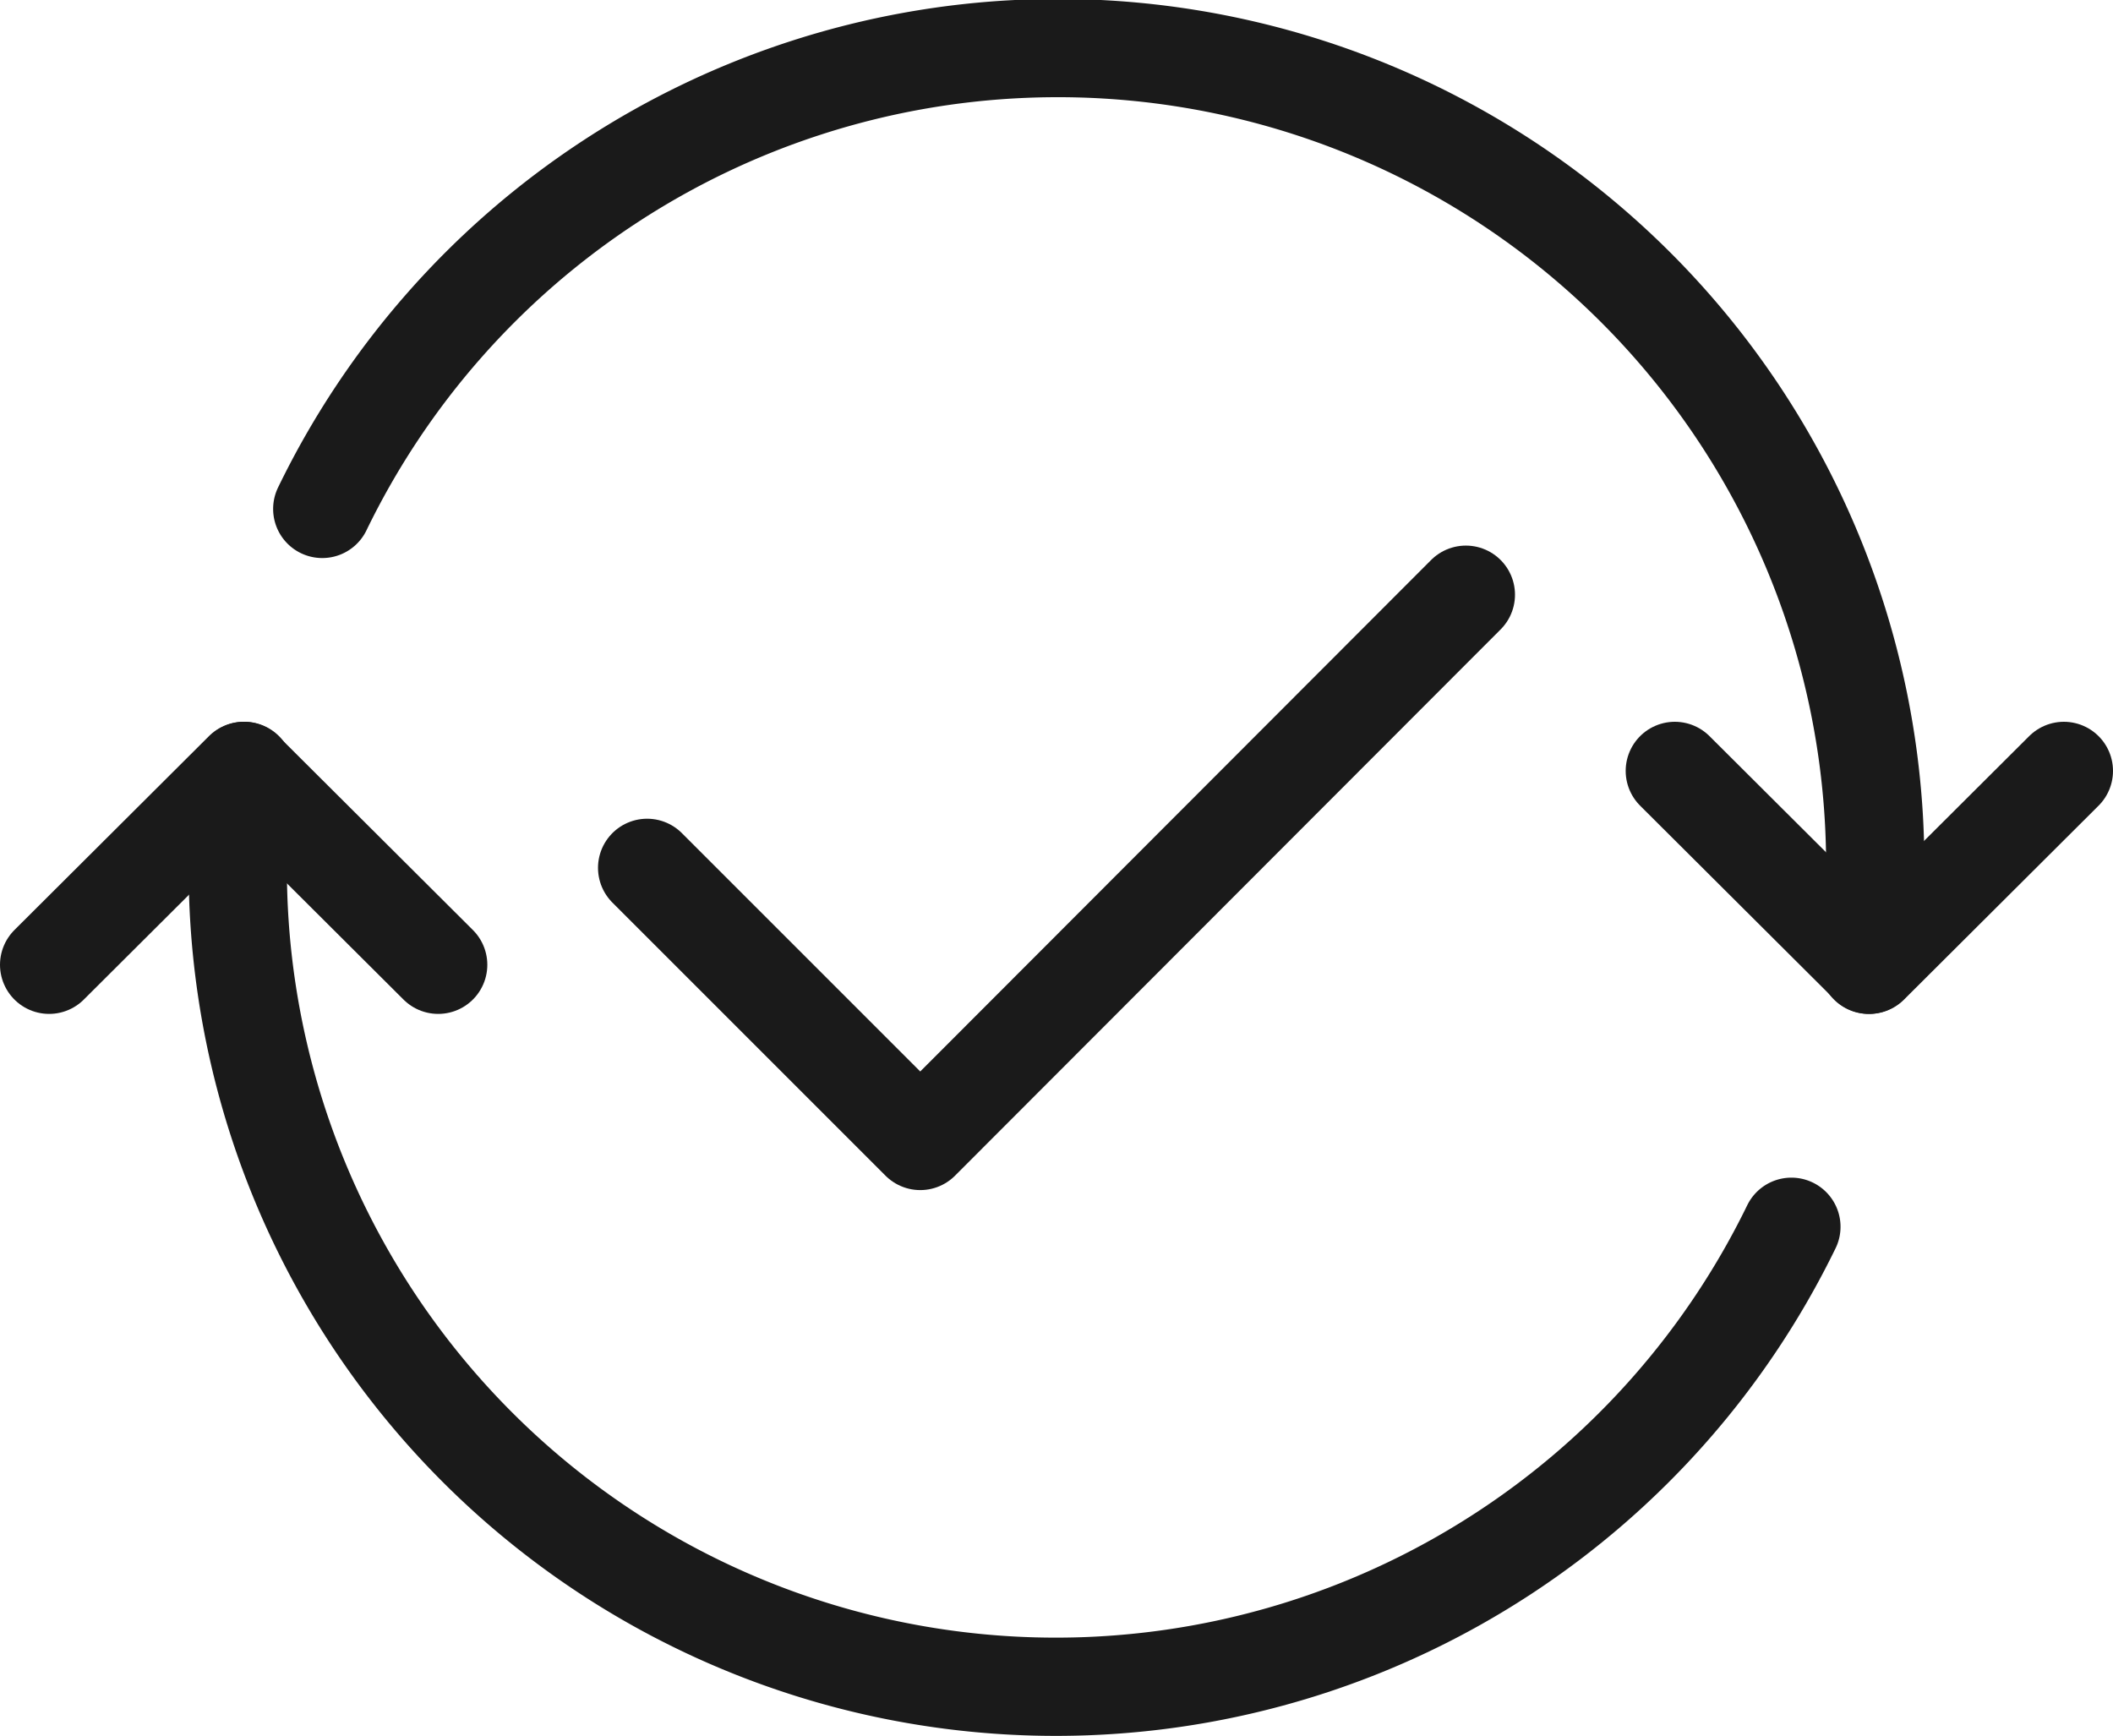
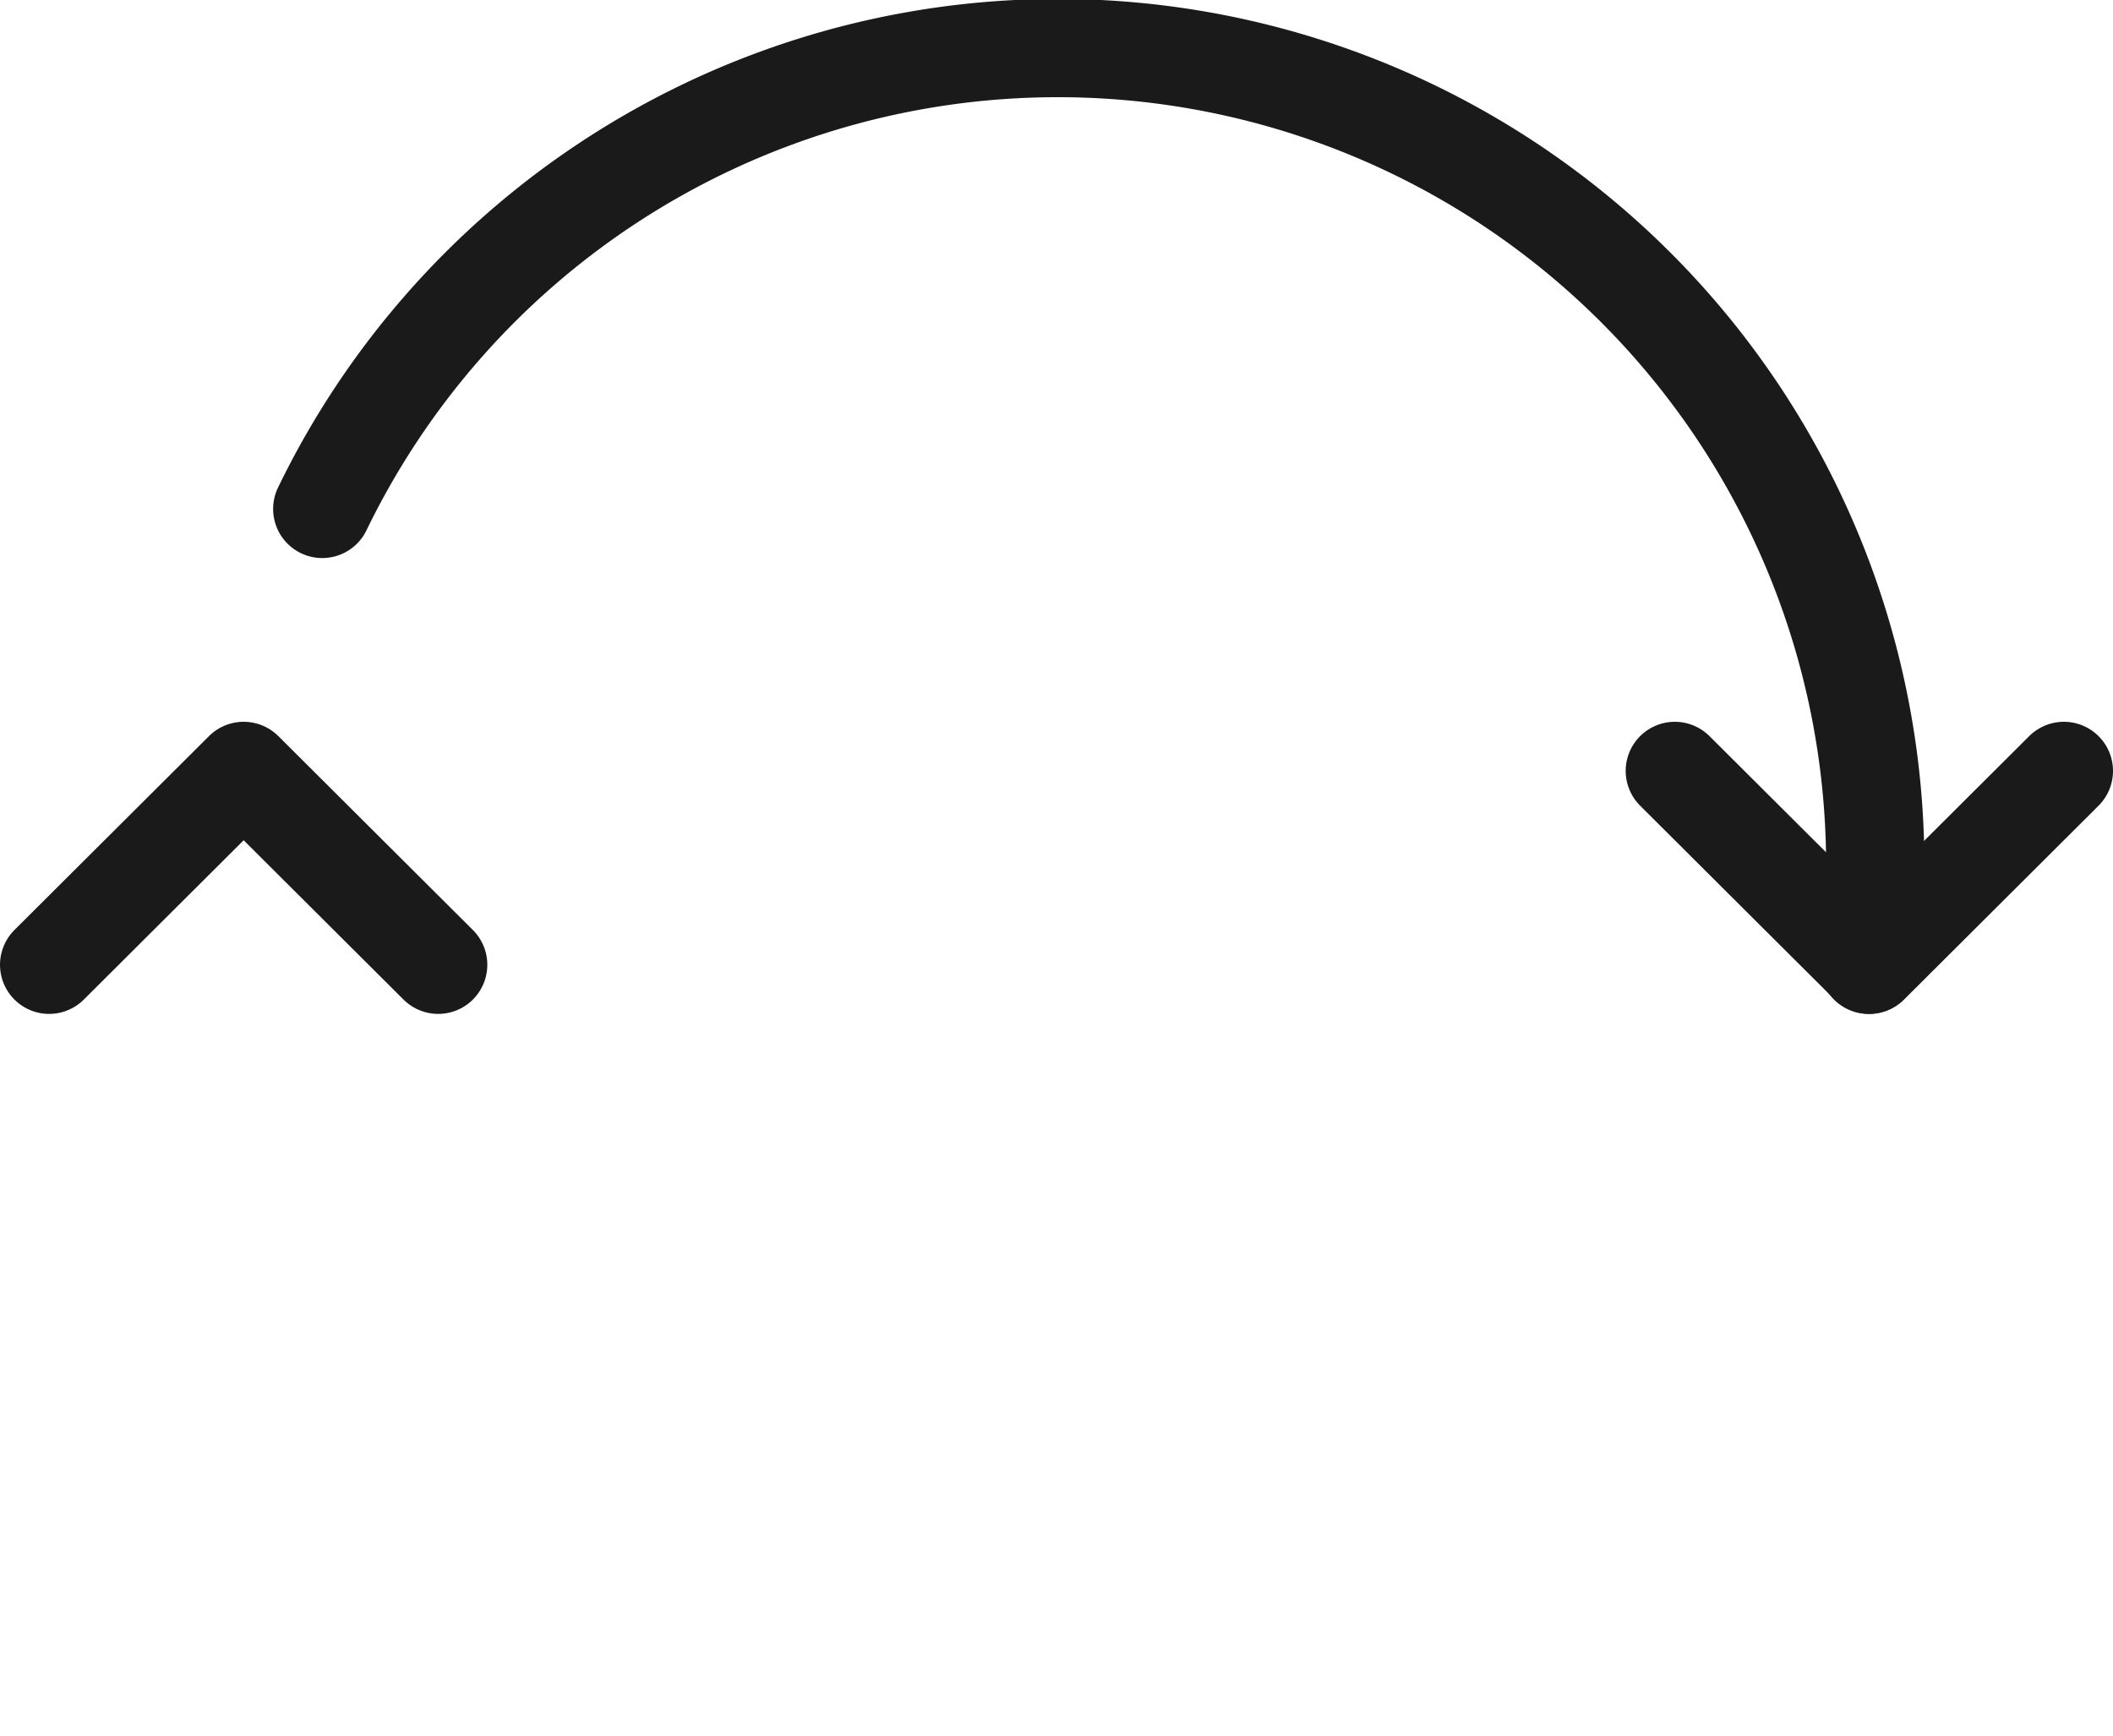
<svg xmlns="http://www.w3.org/2000/svg" viewBox="0 0 32.26 26.5">
  <defs>
    <style>.cls-1{fill:none;stroke:#1a1a1a;stroke-linecap:round;stroke-linejoin:round;stroke-width:1.5px;}</style>
  </defs>
  <g id="Layer_2" data-name="Layer 2">
    <g id="Layer_1-2" data-name="Layer 1">
      <polyline class="cls-1" points="6.69 14.73 3.72 11.77 0.75 14.73" />
-       <path class="cls-1" d="M3.73,11.77a12,12,0,0,0-.1,1.48,12.49,12.49,0,0,0,23.72,5.48" />
      <polyline class="cls-1" points="25.57 11.77 28.54 14.73 31.51 11.77" />
      <path class="cls-1" d="M28.53,14.73a12,12,0,0,0,.1-1.48A12.48,12.48,0,0,0,4.92,7.77" />
-       <polyline class="cls-1" points="22.38 9.08 14.05 17.42 9.88 13.25" />
    </g>
  </g>
</svg>